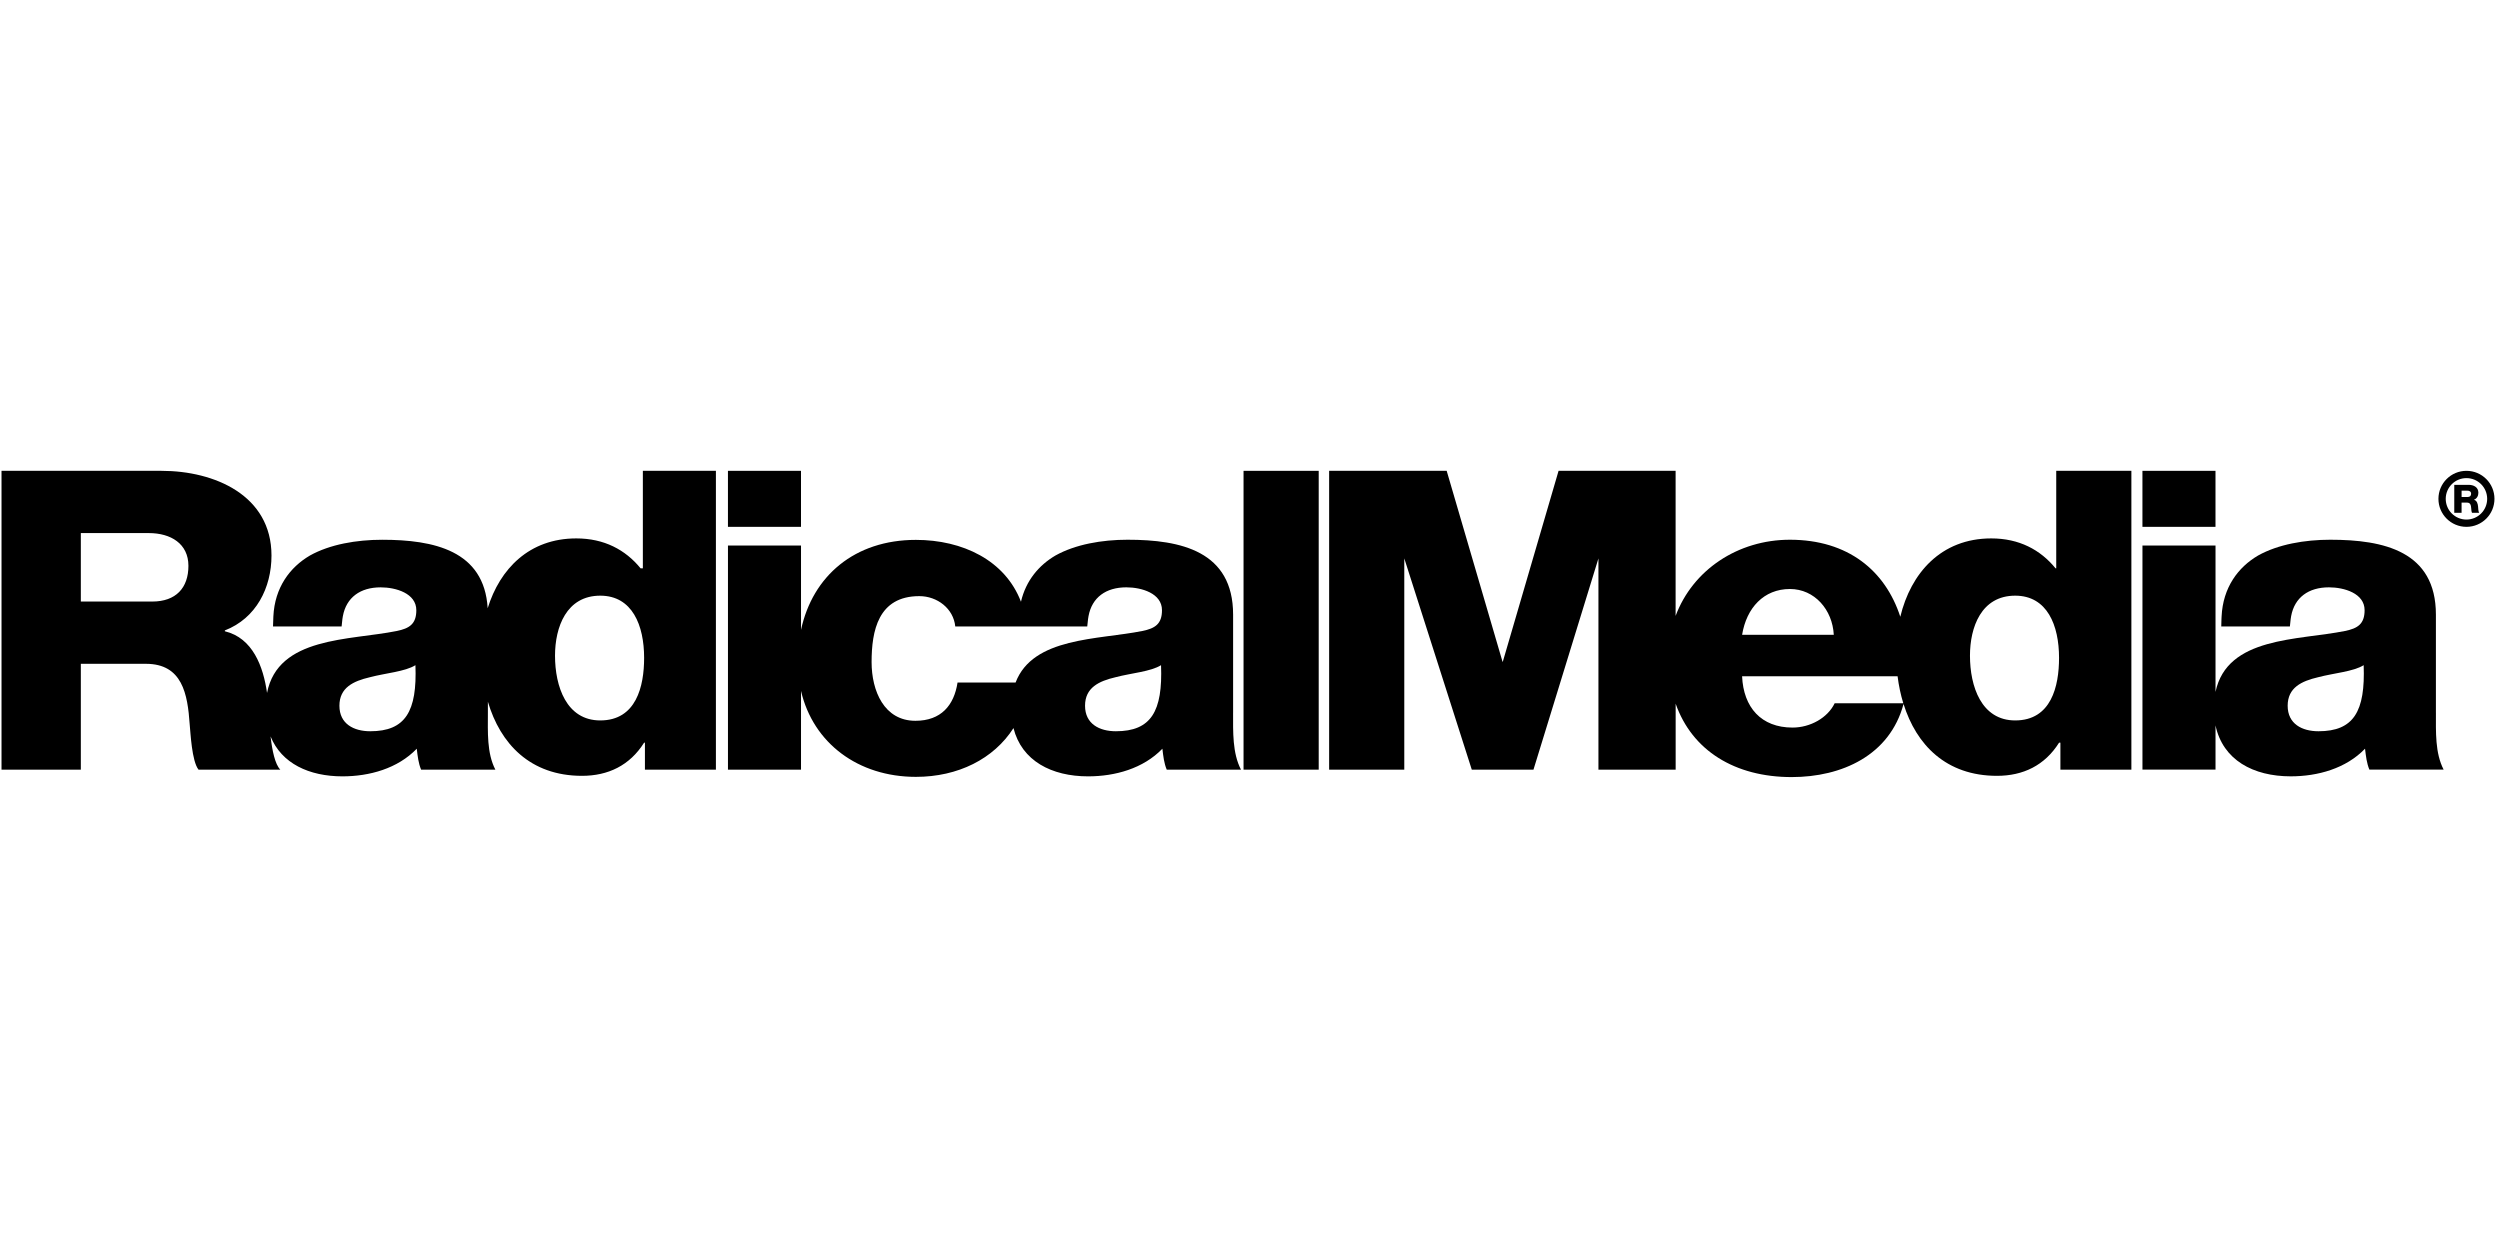
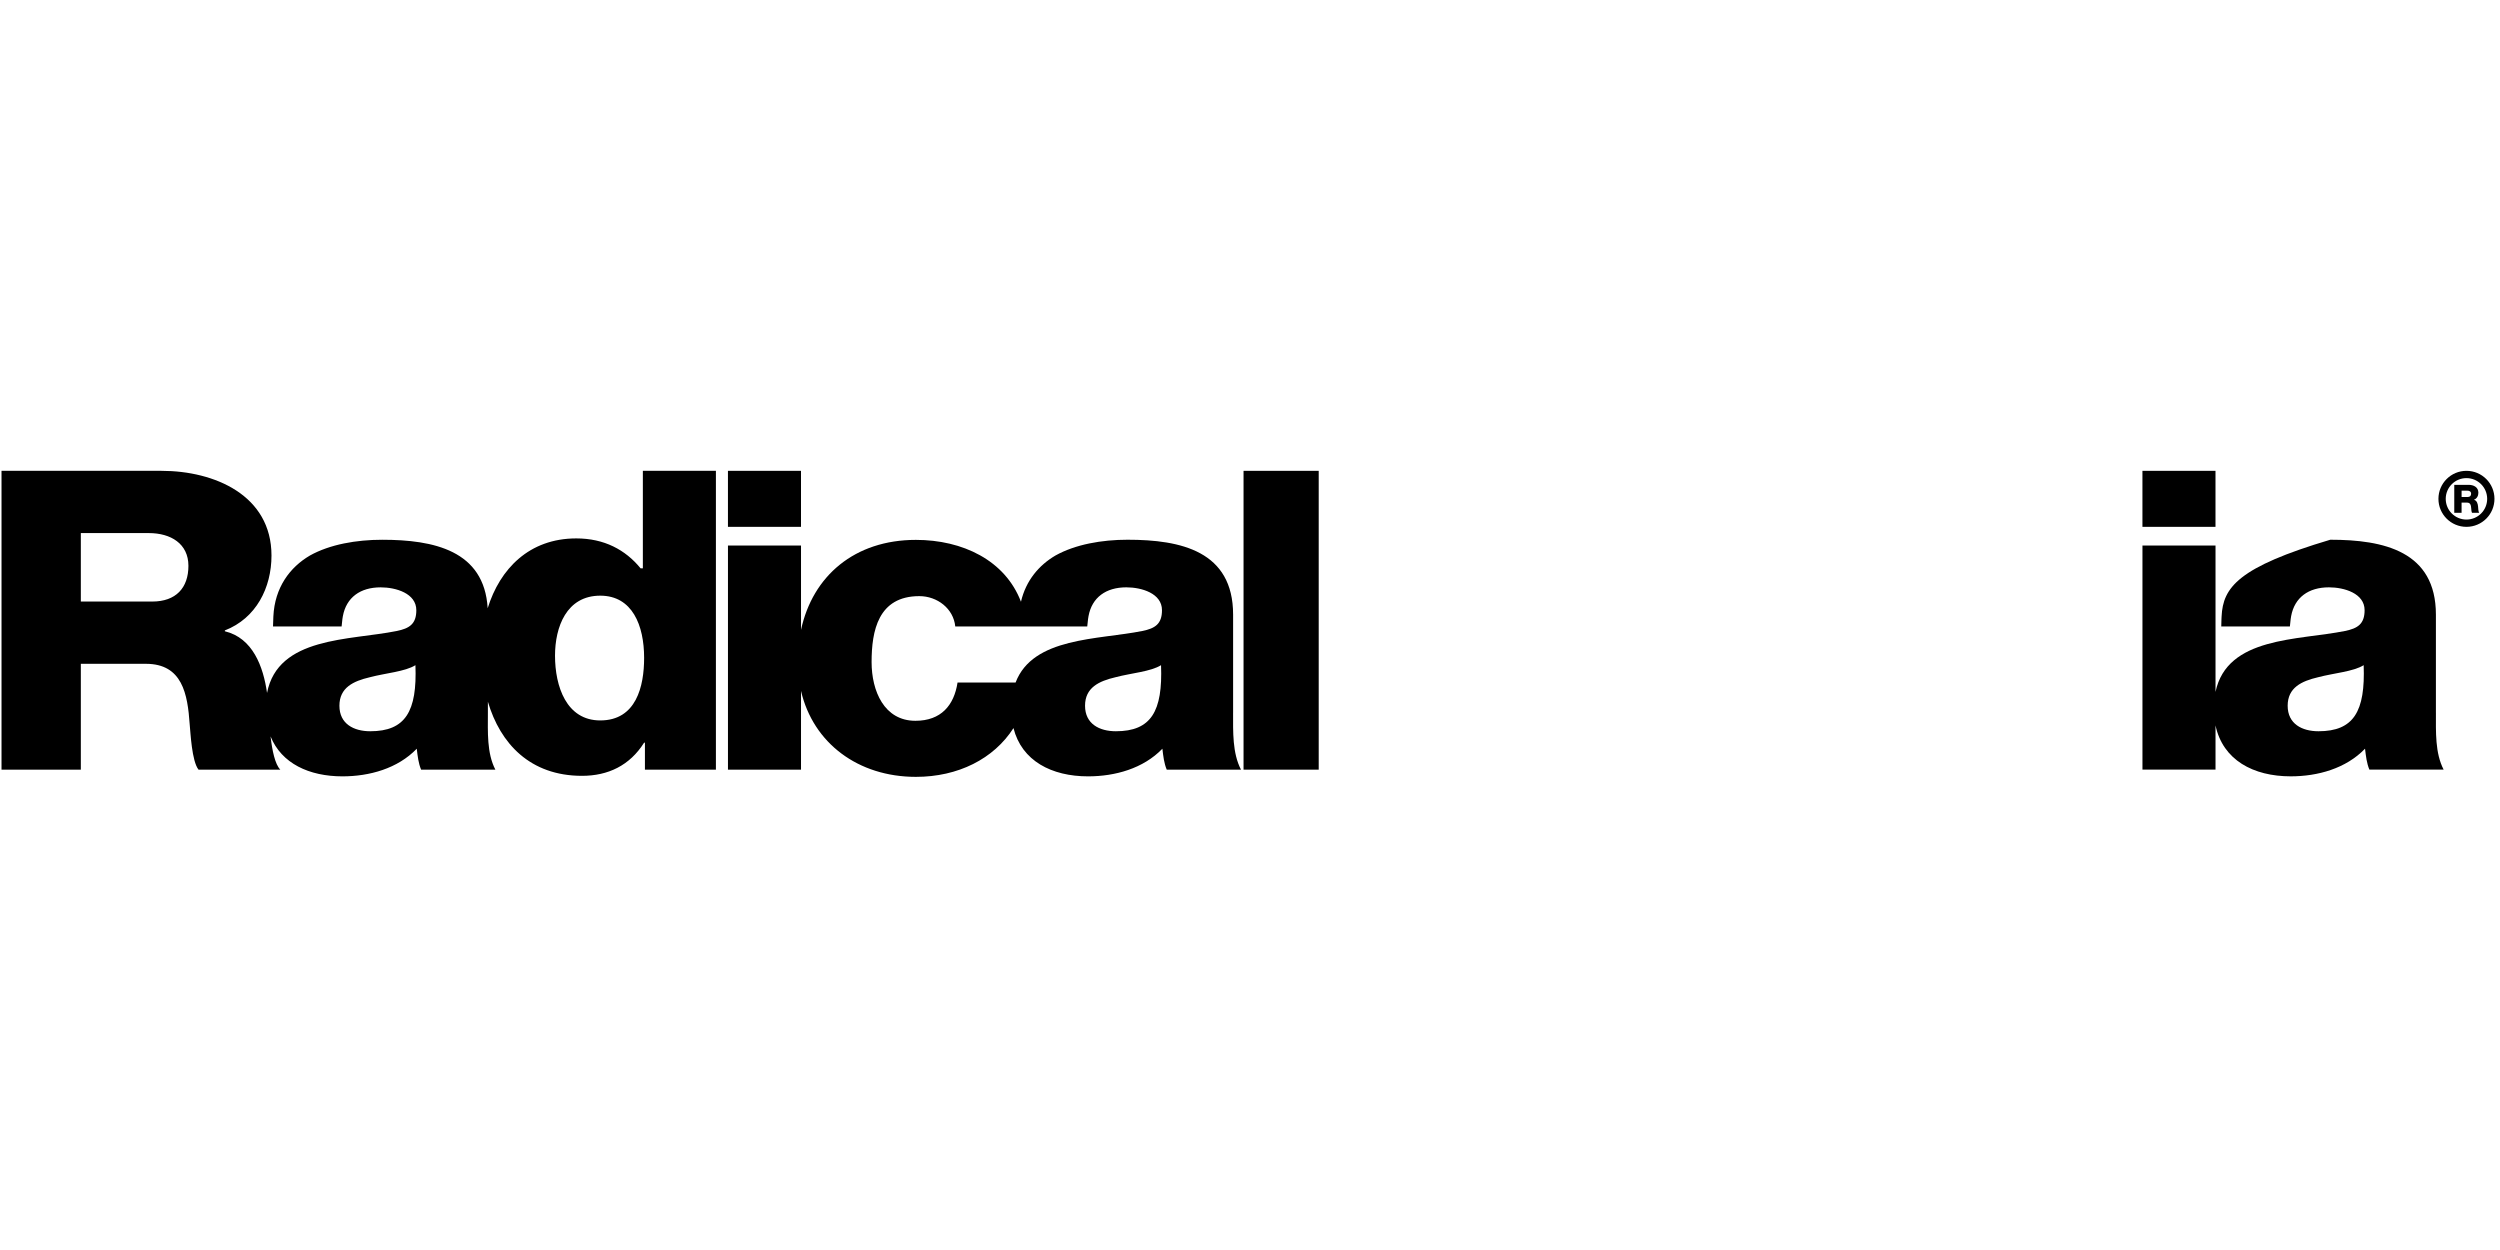
<svg xmlns="http://www.w3.org/2000/svg" width="168" height="84" viewBox="0 0 168 84" fill="none">
  <path d="M43.05 38.194C42.026 36.94 40.598 36.181 38.727 36.181C35.564 36.181 33.592 38.228 32.772 40.873C32.54 36.989 29.146 36.272 25.68 36.272C23.957 36.272 22.169 36.581 20.827 37.331C19.485 38.117 18.46 39.476 18.37 41.428C18.37 41.428 18.355 41.675 18.346 42.1H22.956C22.986 41.7 23.039 41.403 23.041 41.403C23.274 40.148 24.209 39.47 25.581 39.47C26.606 39.47 27.977 39.873 27.977 41.007C27.977 41.935 27.509 42.23 26.662 42.403C23.487 43.043 18.682 42.772 17.945 46.565C17.694 44.795 16.987 42.872 15.11 42.421V42.364C17.214 41.549 18.244 39.497 18.244 37.333C18.244 33.282 14.417 31.64 10.852 31.64H0.102V51.721H5.432V44.608H9.803C12.263 44.608 12.607 46.648 12.747 48.673C12.804 49.236 12.887 51.149 13.341 51.721H18.837C18.48 51.361 18.29 50.43 18.182 49.486C18.915 51.308 20.781 52.171 23.014 52.171C24.823 52.171 26.722 51.648 28.006 50.314C28.064 50.807 28.12 51.302 28.299 51.721H33.289C32.708 50.605 32.786 49.17 32.786 47.892V47.154C33.617 49.974 35.629 52.136 39.11 52.136C40.86 52.136 42.32 51.442 43.283 49.908H43.339V51.721H48.109V31.64H43.2V38.194H43.05ZM10.23 40.425H5.432V35.823H10.001C11.476 35.823 12.662 36.535 12.662 38.024C12.662 39.514 11.814 40.424 10.23 40.424V40.425ZM24.881 49.14C23.774 49.14 22.809 48.646 22.809 47.426C22.809 46.206 23.745 45.771 24.852 45.511C25.935 45.225 27.217 45.135 27.917 44.7C28.037 47.807 27.247 49.14 24.881 49.14ZM40.337 48.413C38.06 48.413 37.297 46.121 37.297 44.062C37.297 42.146 38.06 40.029 40.337 40.029C42.495 40.029 43.285 42.029 43.285 44.207C43.285 46.12 42.759 48.413 40.337 48.413Z" fill="black" />
  <path d="M88.617 31.64H83.566V51.721H88.617V31.64Z" fill="black" />
-   <path d="M138.135 38.194C137.112 36.94 135.684 36.181 133.813 36.181C130.425 36.181 128.402 38.529 127.7 41.446C126.694 38.353 124.192 36.27 120.281 36.27C116.786 36.27 113.754 38.298 112.601 41.389V31.64H104.736L100.988 44.469H100.97L97.217 31.64H89.318V51.721H94.368V37.524L98.904 51.721H103.049L107.415 37.524V51.721H112.604V47.288C113.708 50.437 116.582 52.22 120.4 52.22C123.773 52.22 126.996 50.757 127.918 47.306C128.774 50.052 130.776 52.136 134.196 52.136C135.949 52.136 137.406 51.442 138.37 49.908H138.459V51.721H143.229V31.64H138.179V38.194H138.135ZM120.283 39.581C121.947 39.581 123.144 40.983 123.23 42.658H117.07C117.364 40.845 118.531 39.581 120.284 39.581H120.283ZM123.29 47.259C122.822 48.235 121.656 48.893 120.457 48.893C118.354 48.893 117.159 47.538 117.069 45.446H127.518C127.596 46.071 127.724 46.679 127.901 47.259H123.29ZM135.422 48.413C133.141 48.413 132.382 46.121 132.382 44.062C132.382 42.146 133.141 40.029 135.422 40.029C137.579 40.029 138.368 42.029 138.368 44.207C138.368 46.12 137.844 48.413 135.422 48.413Z" fill="black" />
  <path d="M53.827 31.64H48.918V35.404H53.827V31.64Z" fill="black" />
  <path d="M148.881 31.64H143.972V35.404H148.881V31.64Z" fill="black" />
  <path d="M82.865 47.892V41.303C82.865 37.039 79.364 36.27 75.773 36.27C74.05 36.27 72.27 36.58 70.927 37.33C69.825 37.976 68.941 39.007 68.609 40.437C67.547 37.656 64.69 36.28 61.547 36.28C57.437 36.28 54.612 38.697 53.828 42.329V36.661H48.919V51.721H53.828V46.431C54.647 49.944 57.674 52.205 61.547 52.205C64.379 52.205 66.779 51 68.106 48.928C68.662 51.132 70.669 52.171 73.12 52.171C74.929 52.171 76.828 51.648 78.112 50.314C78.17 50.807 78.226 51.302 78.405 51.721H83.395C82.813 50.605 82.864 49.17 82.864 47.892H82.865ZM74.987 49.14C73.88 49.14 72.915 48.646 72.915 47.426C72.915 46.206 73.851 45.771 74.958 45.511C76.041 45.225 77.323 45.135 78.022 44.7C78.142 47.807 77.353 49.14 74.987 49.14ZM76.768 42.401C73.802 42.999 69.414 42.803 68.248 45.865H64.347C64.114 47.398 63.24 48.437 61.517 48.437C59.414 48.437 58.571 46.434 58.571 44.491C58.571 42.401 59.008 40.06 61.779 40.06C62.985 40.06 64.075 40.897 64.194 42.099H73.063C73.094 41.698 73.147 41.401 73.149 41.401C73.382 40.147 74.318 39.469 75.69 39.469C76.715 39.469 78.085 39.872 78.085 41.005C78.085 41.934 77.618 42.228 76.77 42.401H76.768Z" fill="black" />
-   <path d="M163.693 47.892V41.303C163.693 37.039 160.186 36.27 156.595 36.27C154.871 36.27 153.088 36.58 151.745 37.33C150.404 38.115 149.382 39.474 149.291 41.426C149.291 41.426 149.276 41.673 149.269 42.099H153.88C153.911 41.698 153.964 41.401 153.965 41.401C154.198 40.147 155.133 39.469 156.505 39.469C157.53 39.469 158.901 39.872 158.901 41.005C158.901 41.934 158.434 42.228 157.586 42.401C154.431 43.038 149.662 42.773 148.883 46.496V36.659H143.973V51.719H148.883V48.747C149.374 51.075 151.422 52.17 153.938 52.17C155.747 52.17 157.646 51.647 158.93 50.312C158.989 50.806 159.044 51.301 159.223 51.719H164.213C163.632 50.604 163.694 49.169 163.694 47.891L163.693 47.892ZM155.803 49.14C154.696 49.14 153.731 48.646 153.731 47.426C153.731 46.206 154.666 45.771 155.773 45.511C156.857 45.225 158.138 45.135 158.838 44.7C158.958 47.807 158.169 49.14 155.803 49.14Z" fill="black" />
+   <path d="M163.693 47.892V41.303C163.693 37.039 160.186 36.27 156.595 36.27C150.404 38.115 149.382 39.474 149.291 41.426C149.291 41.426 149.276 41.673 149.269 42.099H153.88C153.911 41.698 153.964 41.401 153.965 41.401C154.198 40.147 155.133 39.469 156.505 39.469C157.53 39.469 158.901 39.872 158.901 41.005C158.901 41.934 158.434 42.228 157.586 42.401C154.431 43.038 149.662 42.773 148.883 46.496V36.659H143.973V51.719H148.883V48.747C149.374 51.075 151.422 52.17 153.938 52.17C155.747 52.17 157.646 51.647 158.93 50.312C158.989 50.806 159.044 51.301 159.223 51.719H164.213C163.632 50.604 163.694 49.169 163.694 47.891L163.693 47.892ZM155.803 49.14C154.696 49.14 153.731 48.646 153.731 47.426C153.731 46.206 154.666 45.771 155.773 45.511C156.857 45.225 158.138 45.135 158.838 44.7C158.958 47.807 158.169 49.14 155.803 49.14Z" fill="black" />
  <path d="M165.888 32.581C166.22 32.581 166.547 32.732 166.547 33.111C166.547 33.315 166.45 33.507 166.252 33.582V33.588C166.452 33.635 166.51 33.86 166.526 34.038C166.532 34.118 166.539 34.394 166.606 34.462H166.121C166.079 34.399 166.07 34.214 166.065 34.161C166.052 33.971 166.02 33.776 165.79 33.776H165.418V34.462H164.927V32.581H165.888ZM165.419 33.398H165.831C165.978 33.398 166.058 33.319 166.058 33.176C166.058 33.034 165.948 32.973 165.81 32.973H165.419V33.398Z" fill="black" />
  <path d="M165.745 31.64C164.705 31.64 163.863 32.482 163.863 33.522C163.863 34.562 164.705 35.404 165.745 35.404C166.786 35.404 167.628 34.562 167.628 33.522C167.628 32.482 166.786 31.64 165.745 31.64ZM165.745 34.915C164.976 34.915 164.353 34.292 164.353 33.522C164.353 32.753 164.976 32.129 165.745 32.129C166.515 32.129 167.138 32.753 167.138 33.522C167.138 34.292 166.515 34.915 165.745 34.915Z" fill="black" />
</svg>